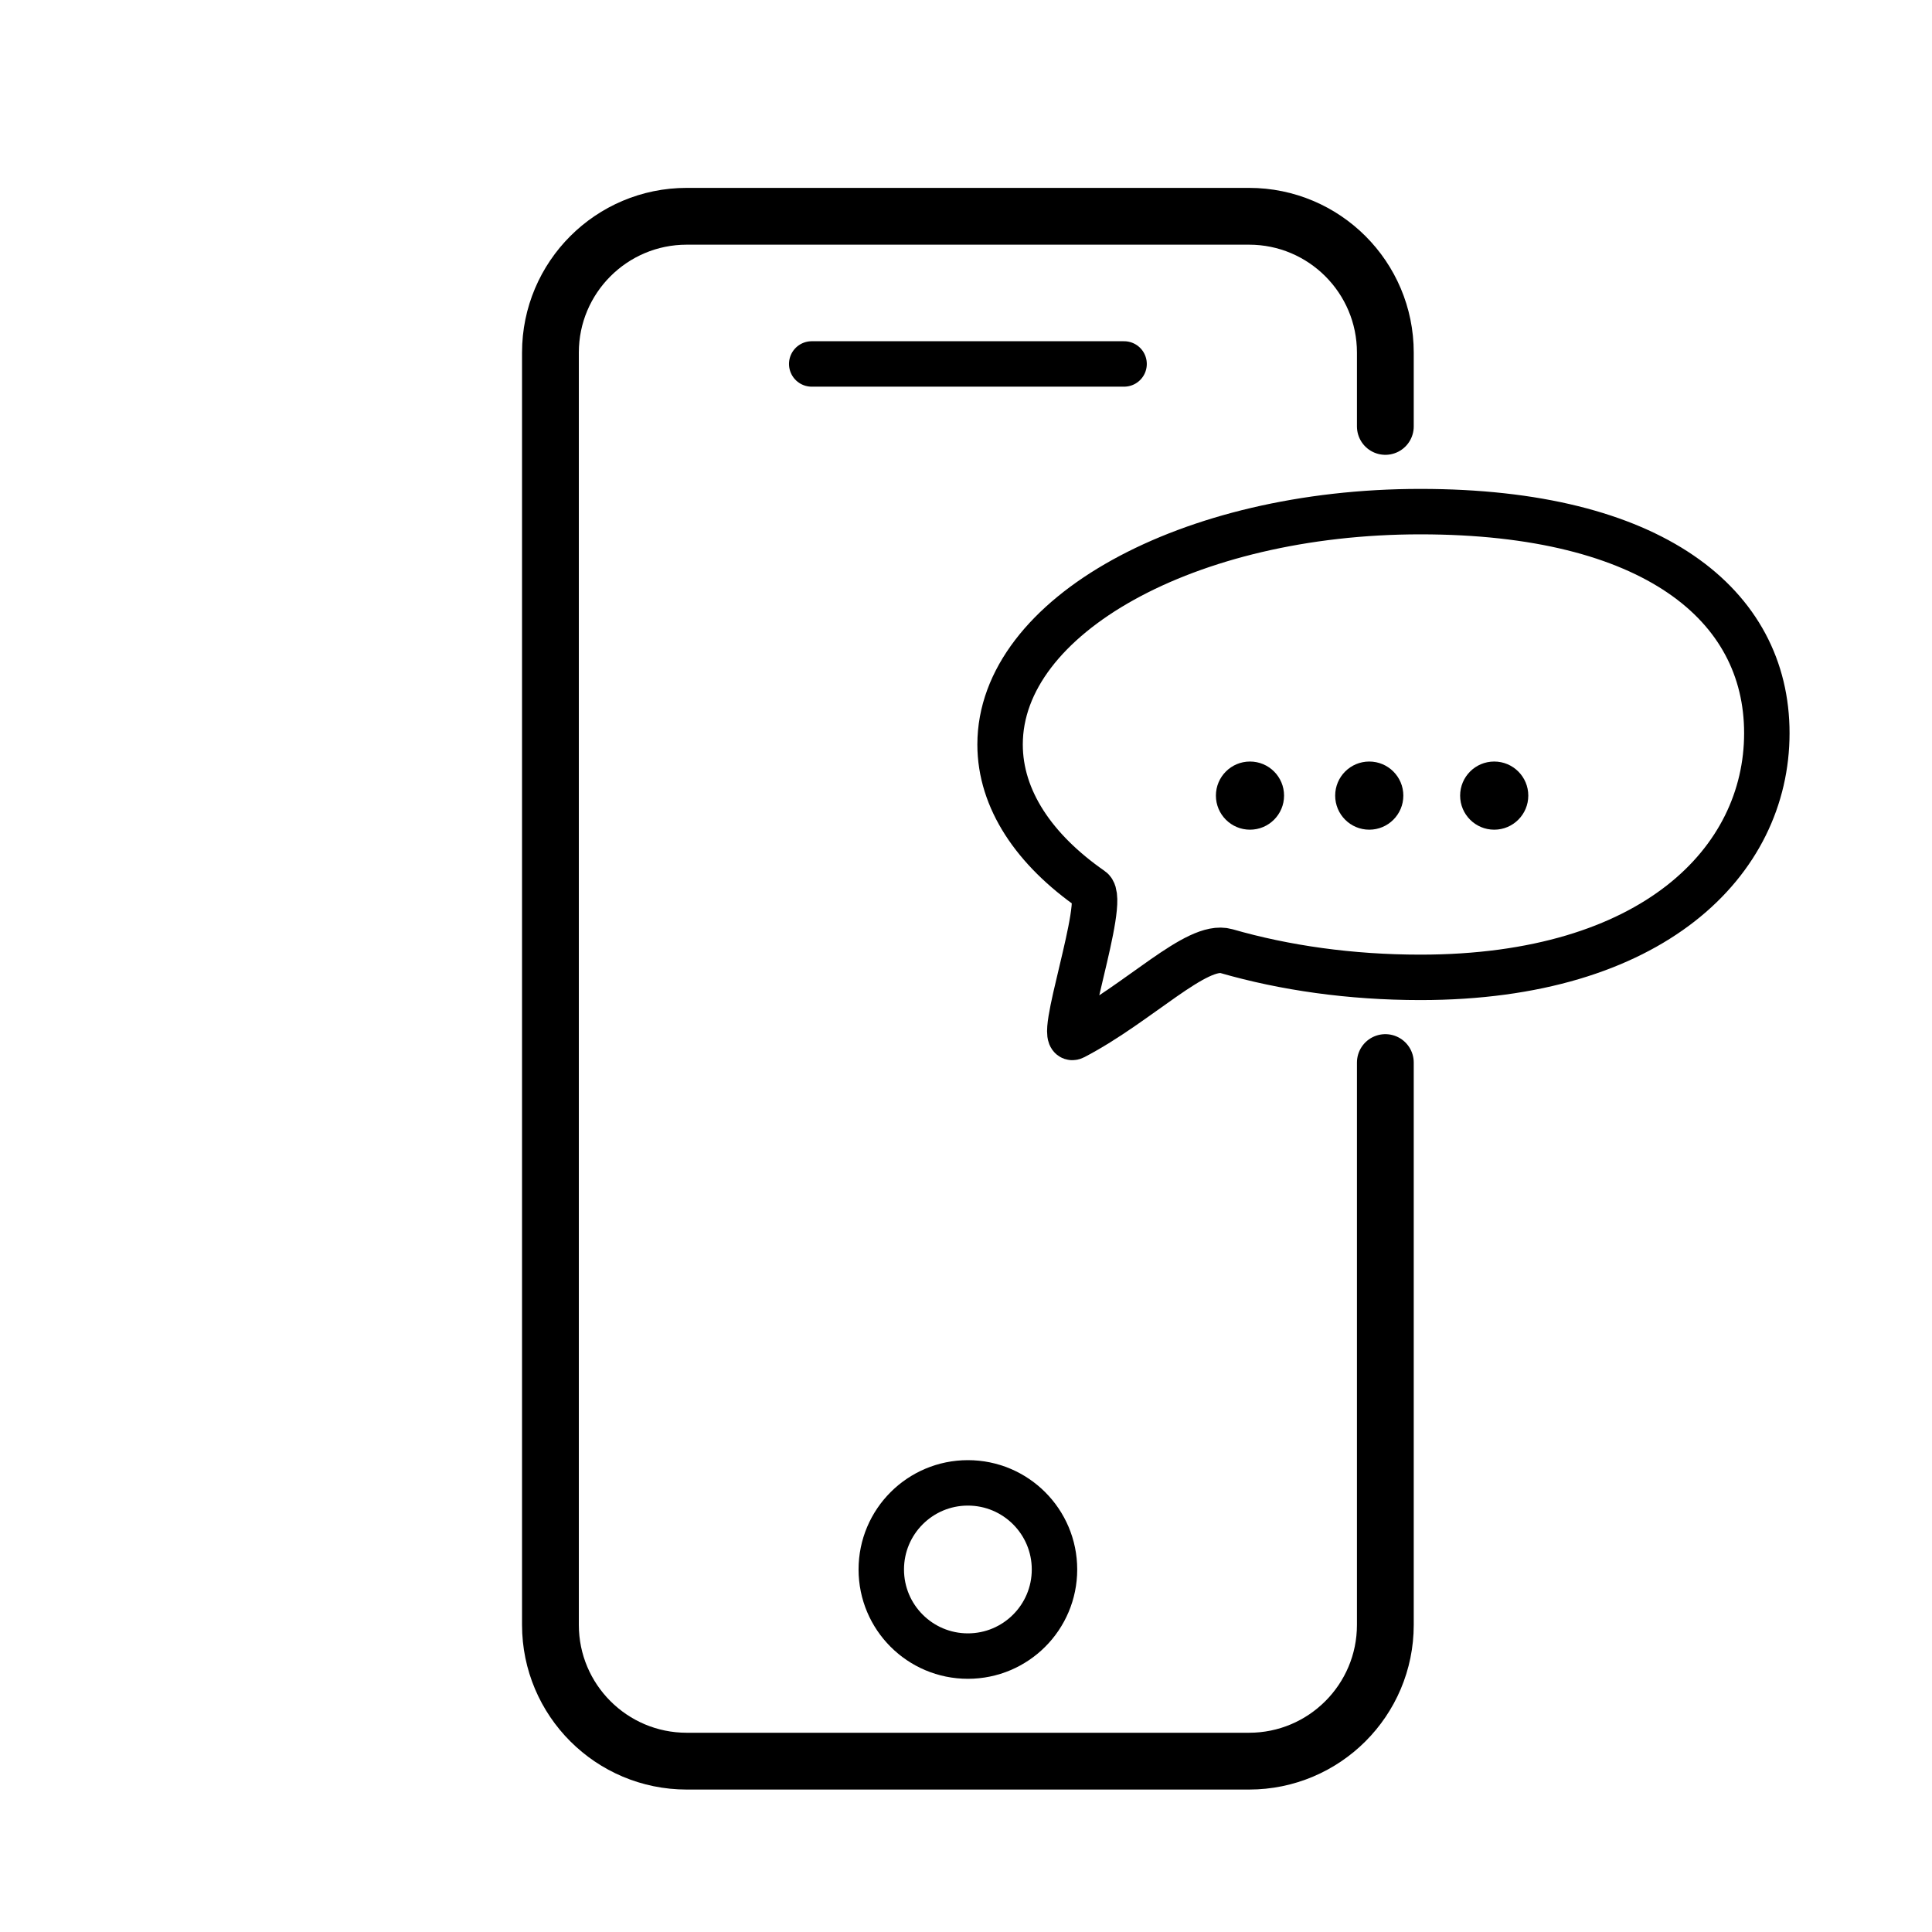
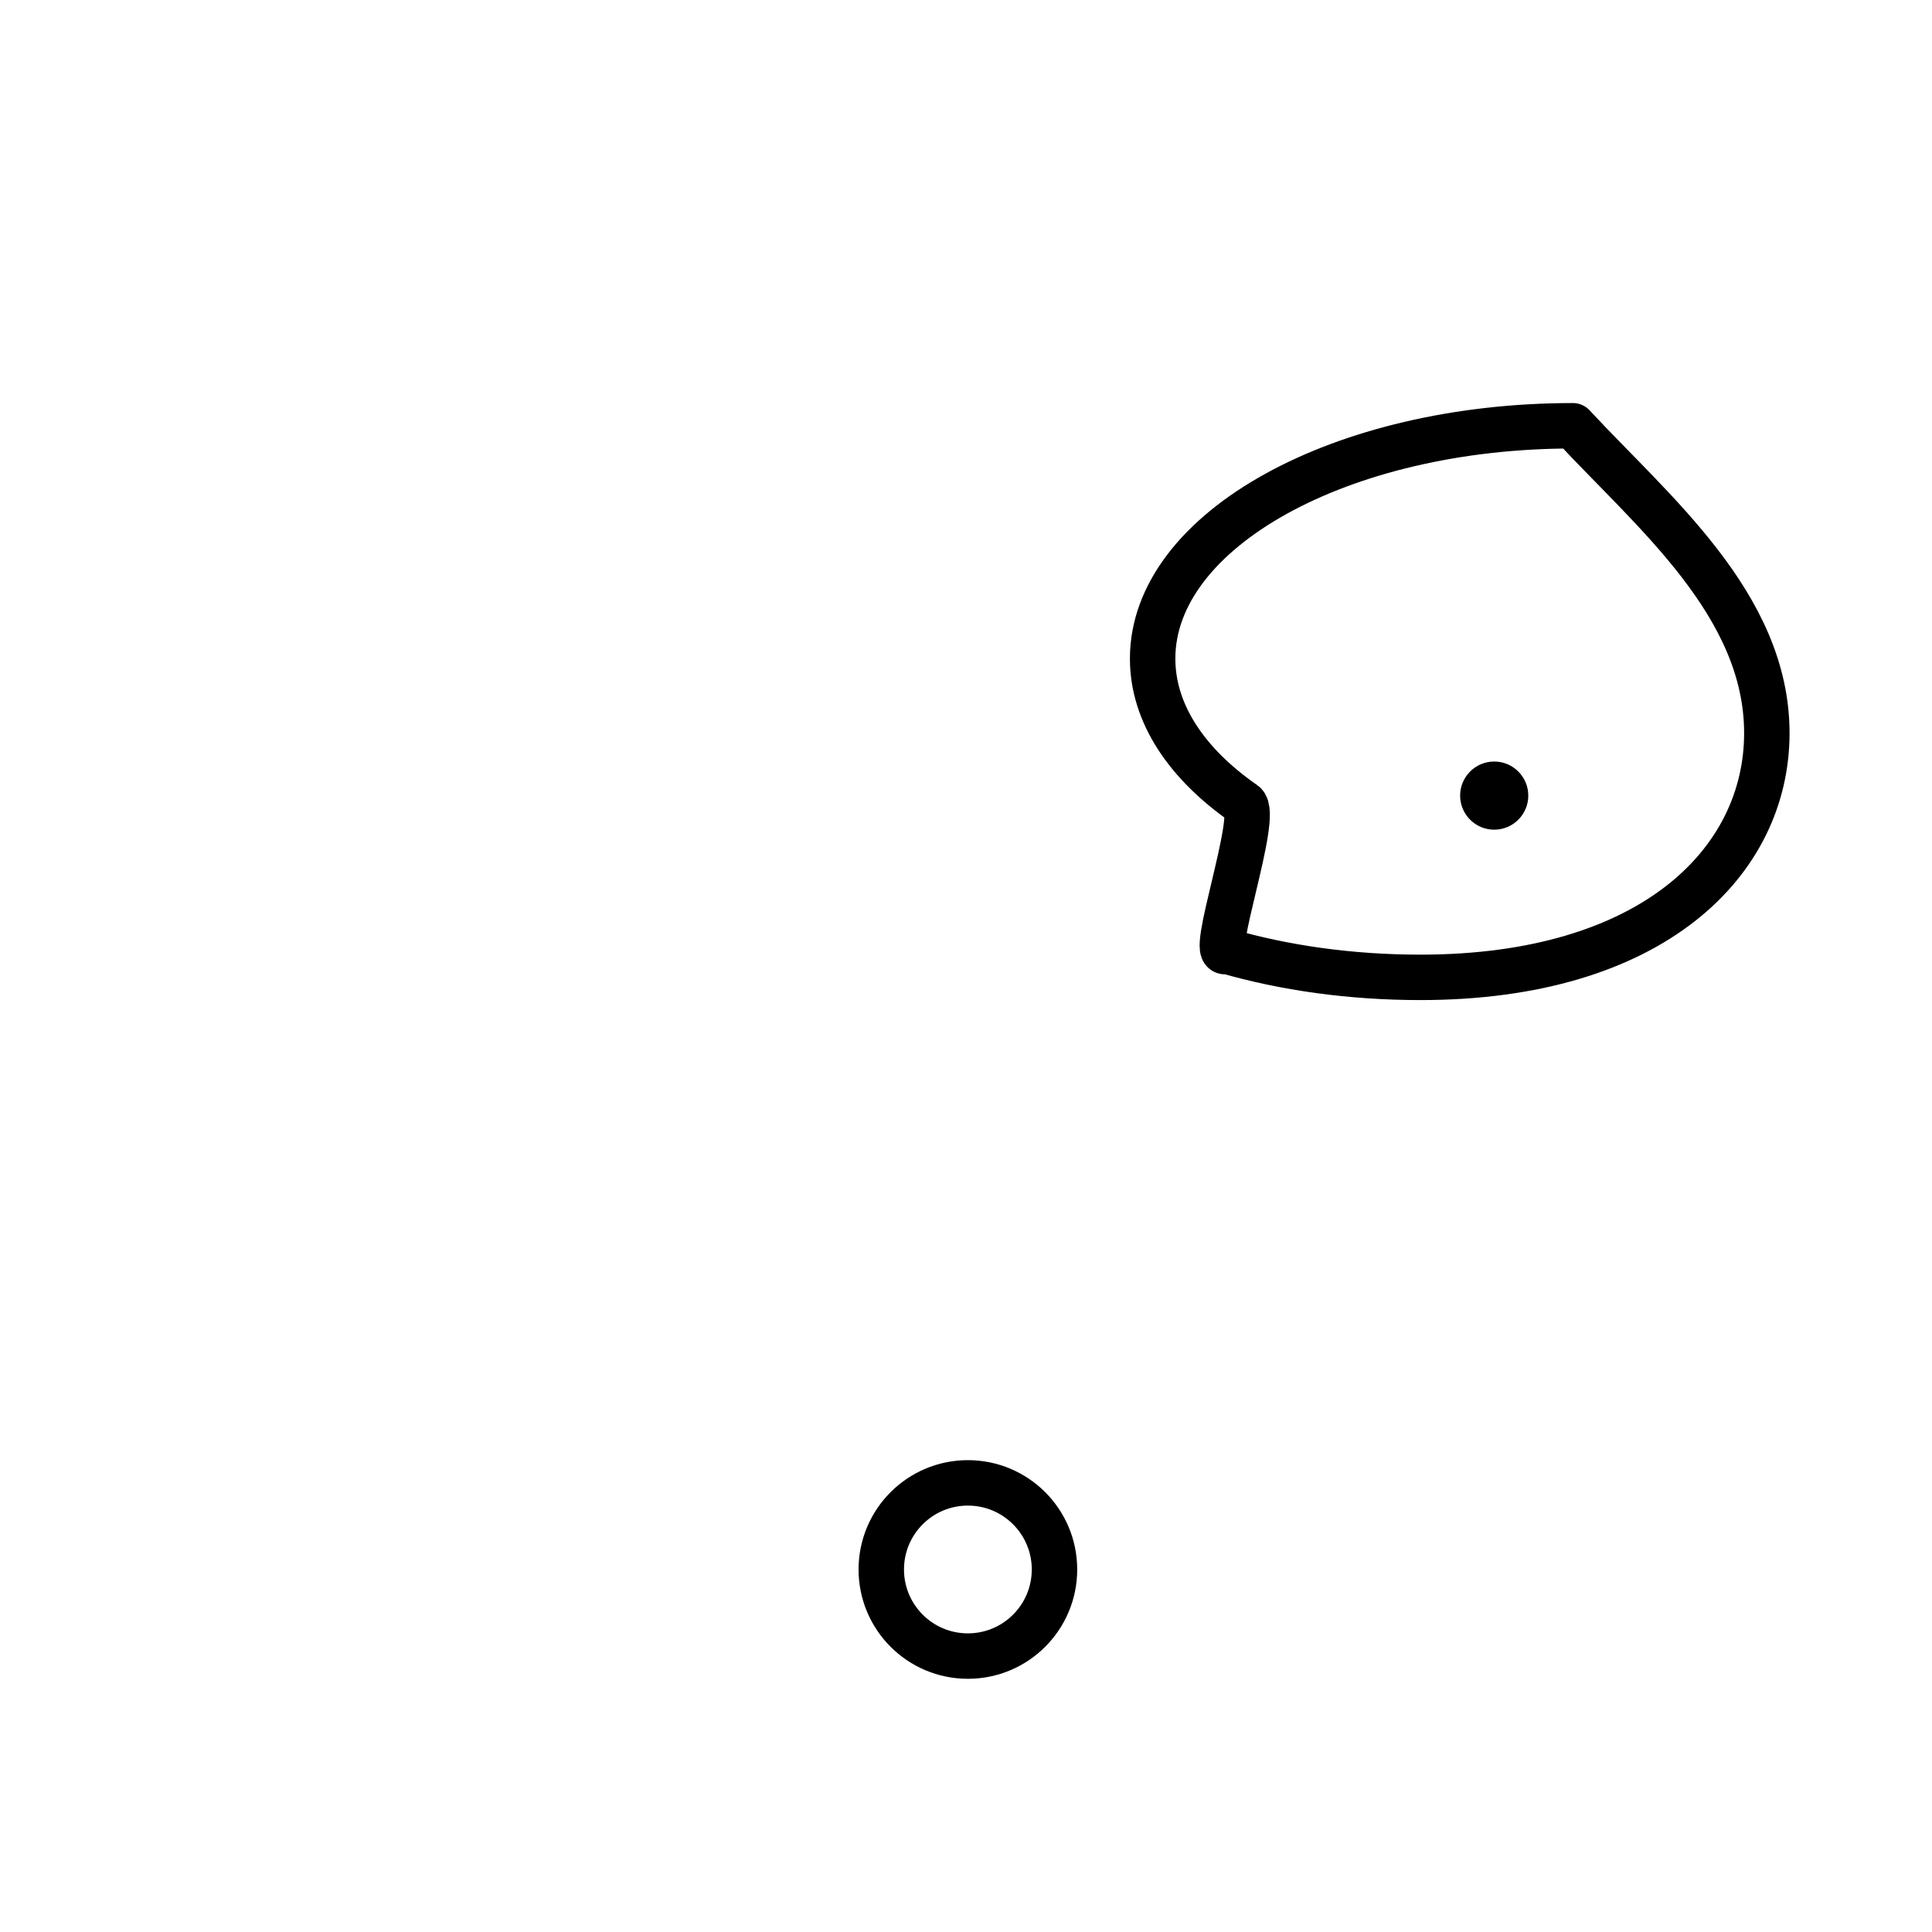
<svg xmlns="http://www.w3.org/2000/svg" version="1.1" id="Ebene_1" x="0px" y="0px" width="85.04px" height="85.04px" viewBox="0 0 85.04 85.04" enable-background="new 0 0 85.04 85.04" xml:space="preserve">
  <circle fill="none" stroke="#000000" stroke-width="2" stroke-linejoin="round" stroke-miterlimit="10" cx="42.603" cy="69.083" r="3.812" />
-   <path fill="none" stroke="#000000" stroke-width="2.5" stroke-linecap="round" stroke-linejoin="round" stroke-miterlimit="10" d="  M60.978,46.77v24.75c0,3.313-2.687,6-6,6h-24.75c-3.313,0-6-2.687-6-6v-56c0-3.313,2.687-6,6-6h24.75c3.313,0,6,2.687,6,6v3.25" />
-   <line fill="none" stroke="#000000" stroke-width="2" stroke-linecap="round" stroke-linejoin="round" stroke-miterlimit="10" x1="35.729" y1="16.02" x2="49.478" y2="16.02" />
-   <path fill="none" stroke="#000000" stroke-width="2" stroke-linecap="round" stroke-linejoin="round" stroke-miterlimit="10" d="  M77.77,32.27c0,5.661-5.033,10.75-15.25,10.75c-3.078,0-5.98-0.417-8.535-1.154c-1.311-0.378-3.84,2.279-6.715,3.779  c-0.826,0.431,1.473-6.008,0.777-6.49c-2.521-1.751-4.027-3.97-4.027-6.385c0-5.661,8.283-10.25,18.5-10.25  C72.739,22.52,77.77,26.608,77.77,32.27z" />
-   <circle cx="55.02" cy="35.02" r="1.5" />
-   <circle cx="60.27" cy="35.02" r="1.5" />
+   <path fill="none" stroke="#000000" stroke-width="2" stroke-linecap="round" stroke-linejoin="round" stroke-miterlimit="10" d="  M77.77,32.27c0,5.661-5.033,10.75-15.25,10.75c-3.078,0-5.98-0.417-8.535-1.154c-0.826,0.431,1.473-6.008,0.777-6.49c-2.521-1.751-4.027-3.97-4.027-6.385c0-5.661,8.283-10.25,18.5-10.25  C72.739,22.52,77.77,26.608,77.77,32.27z" />
  <circle cx="65.77" cy="35.02" r="1.5" />
</svg>